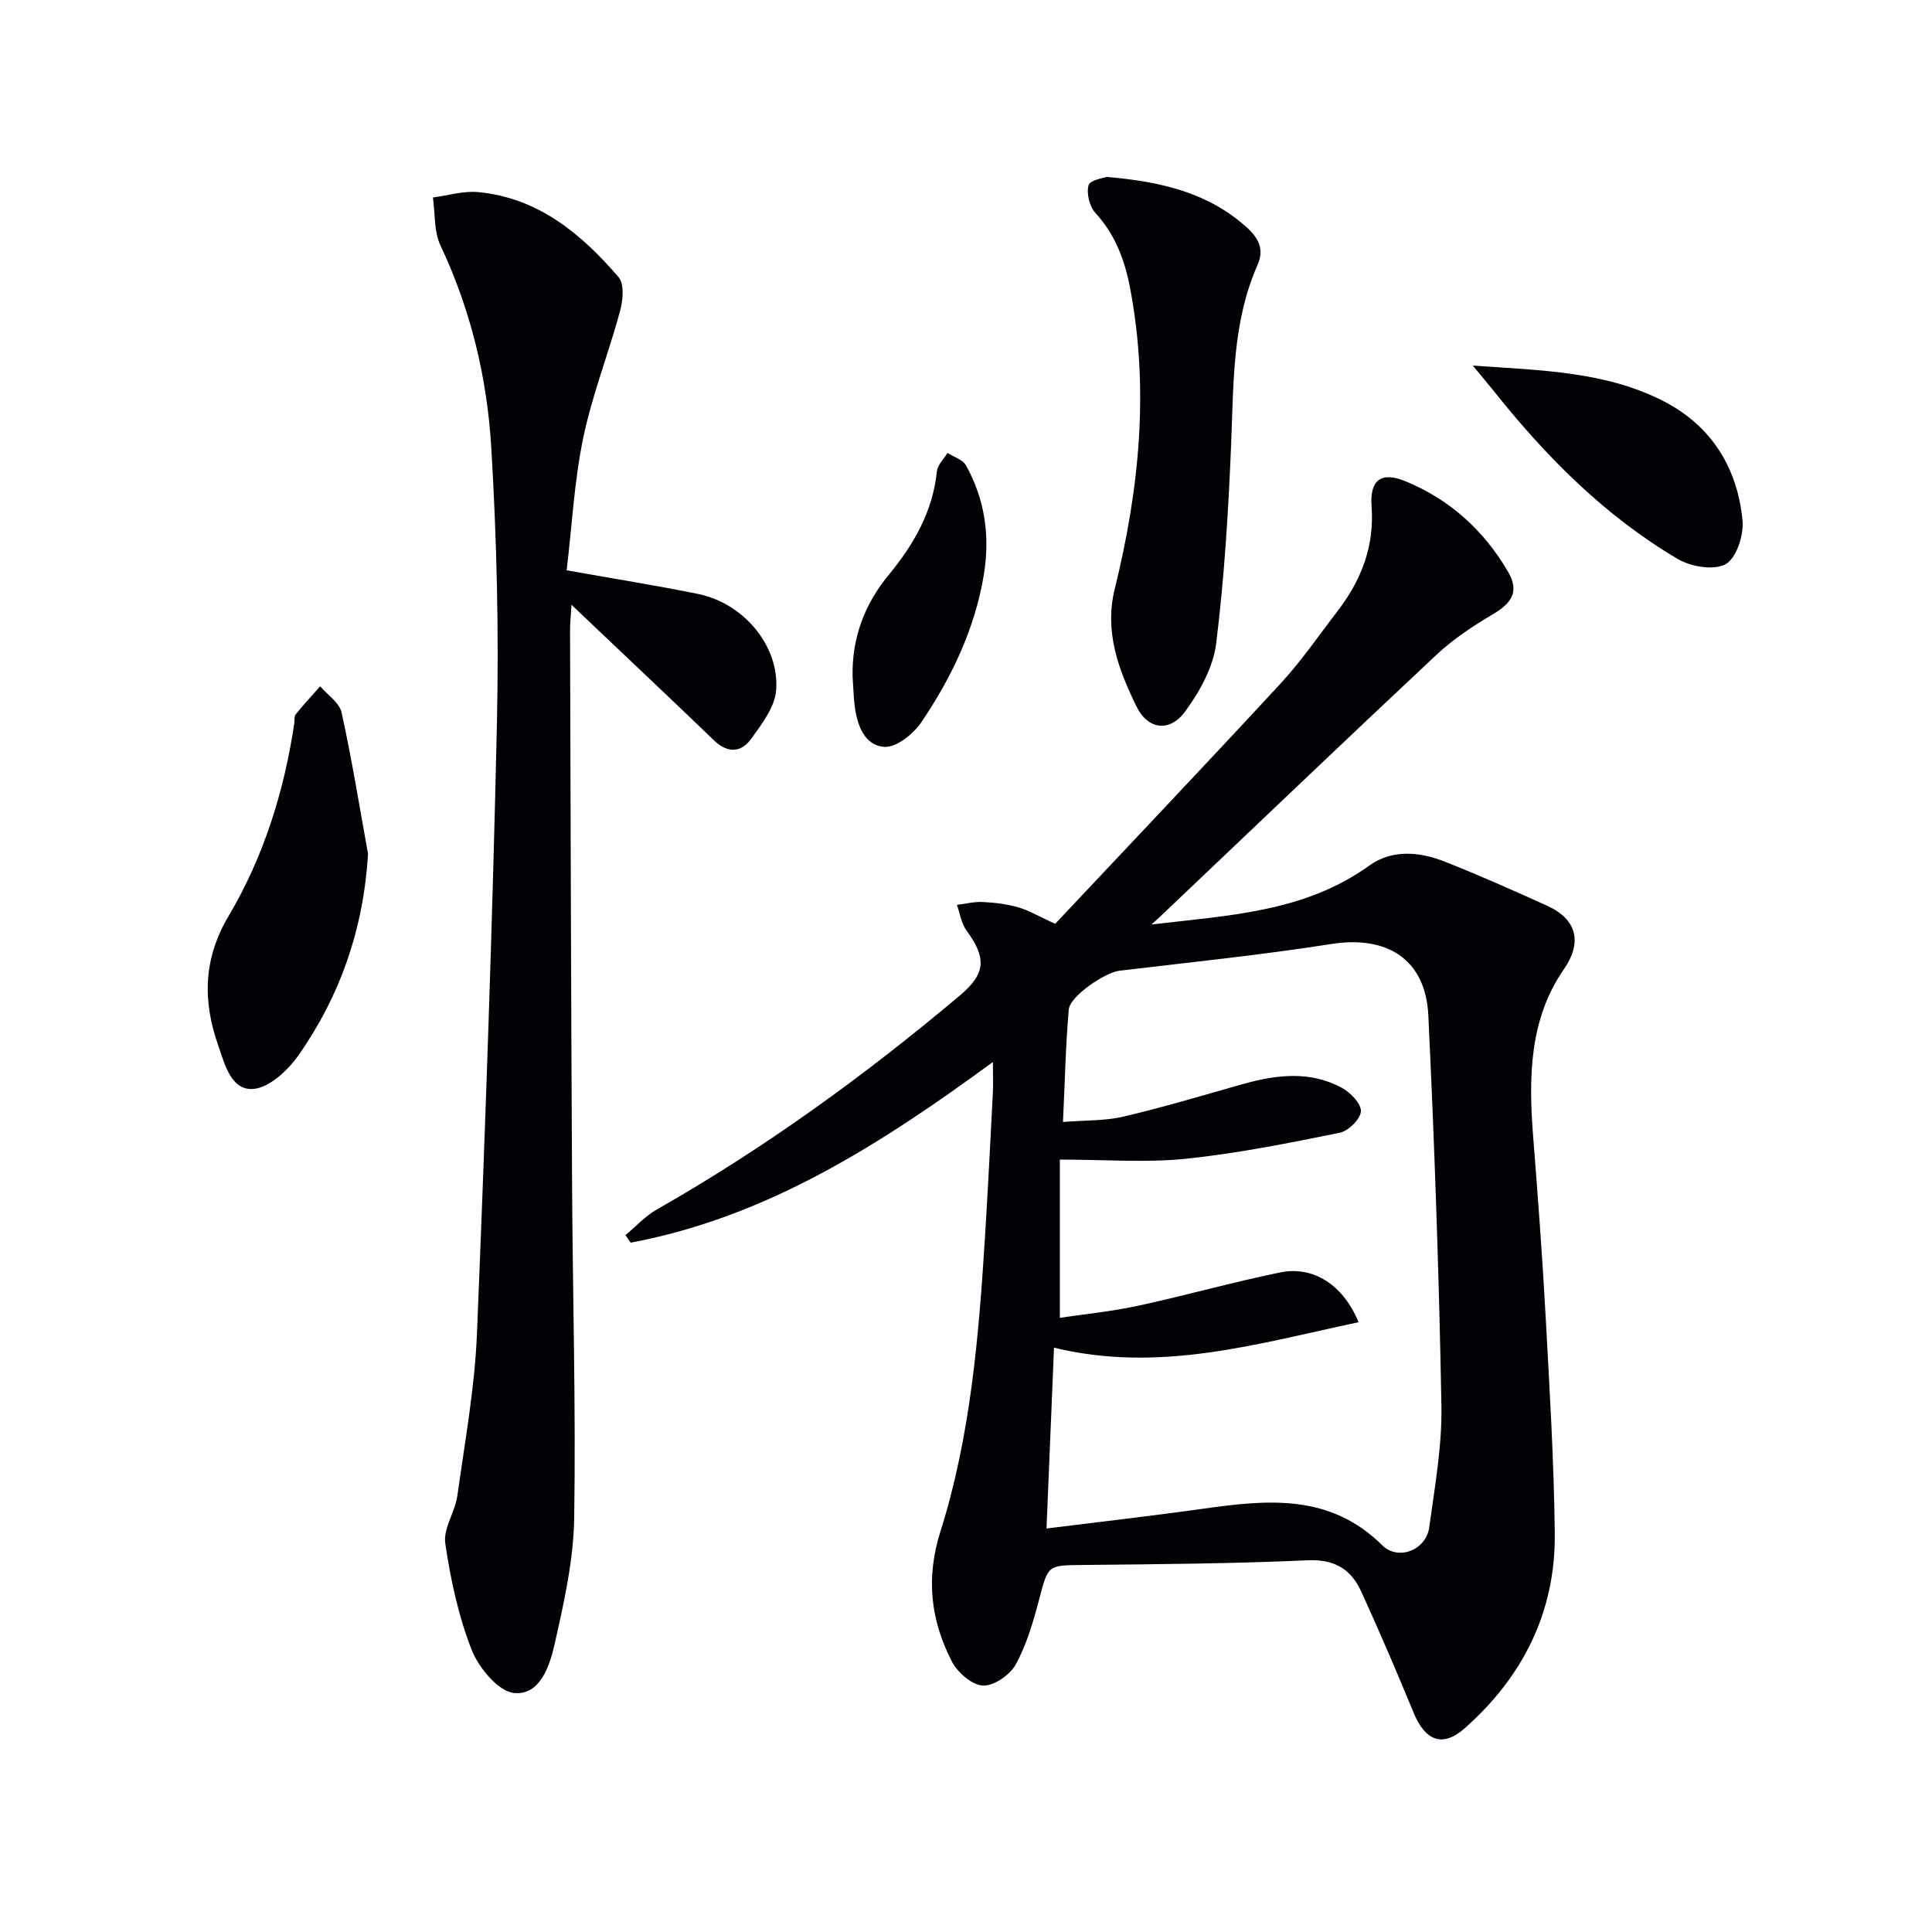
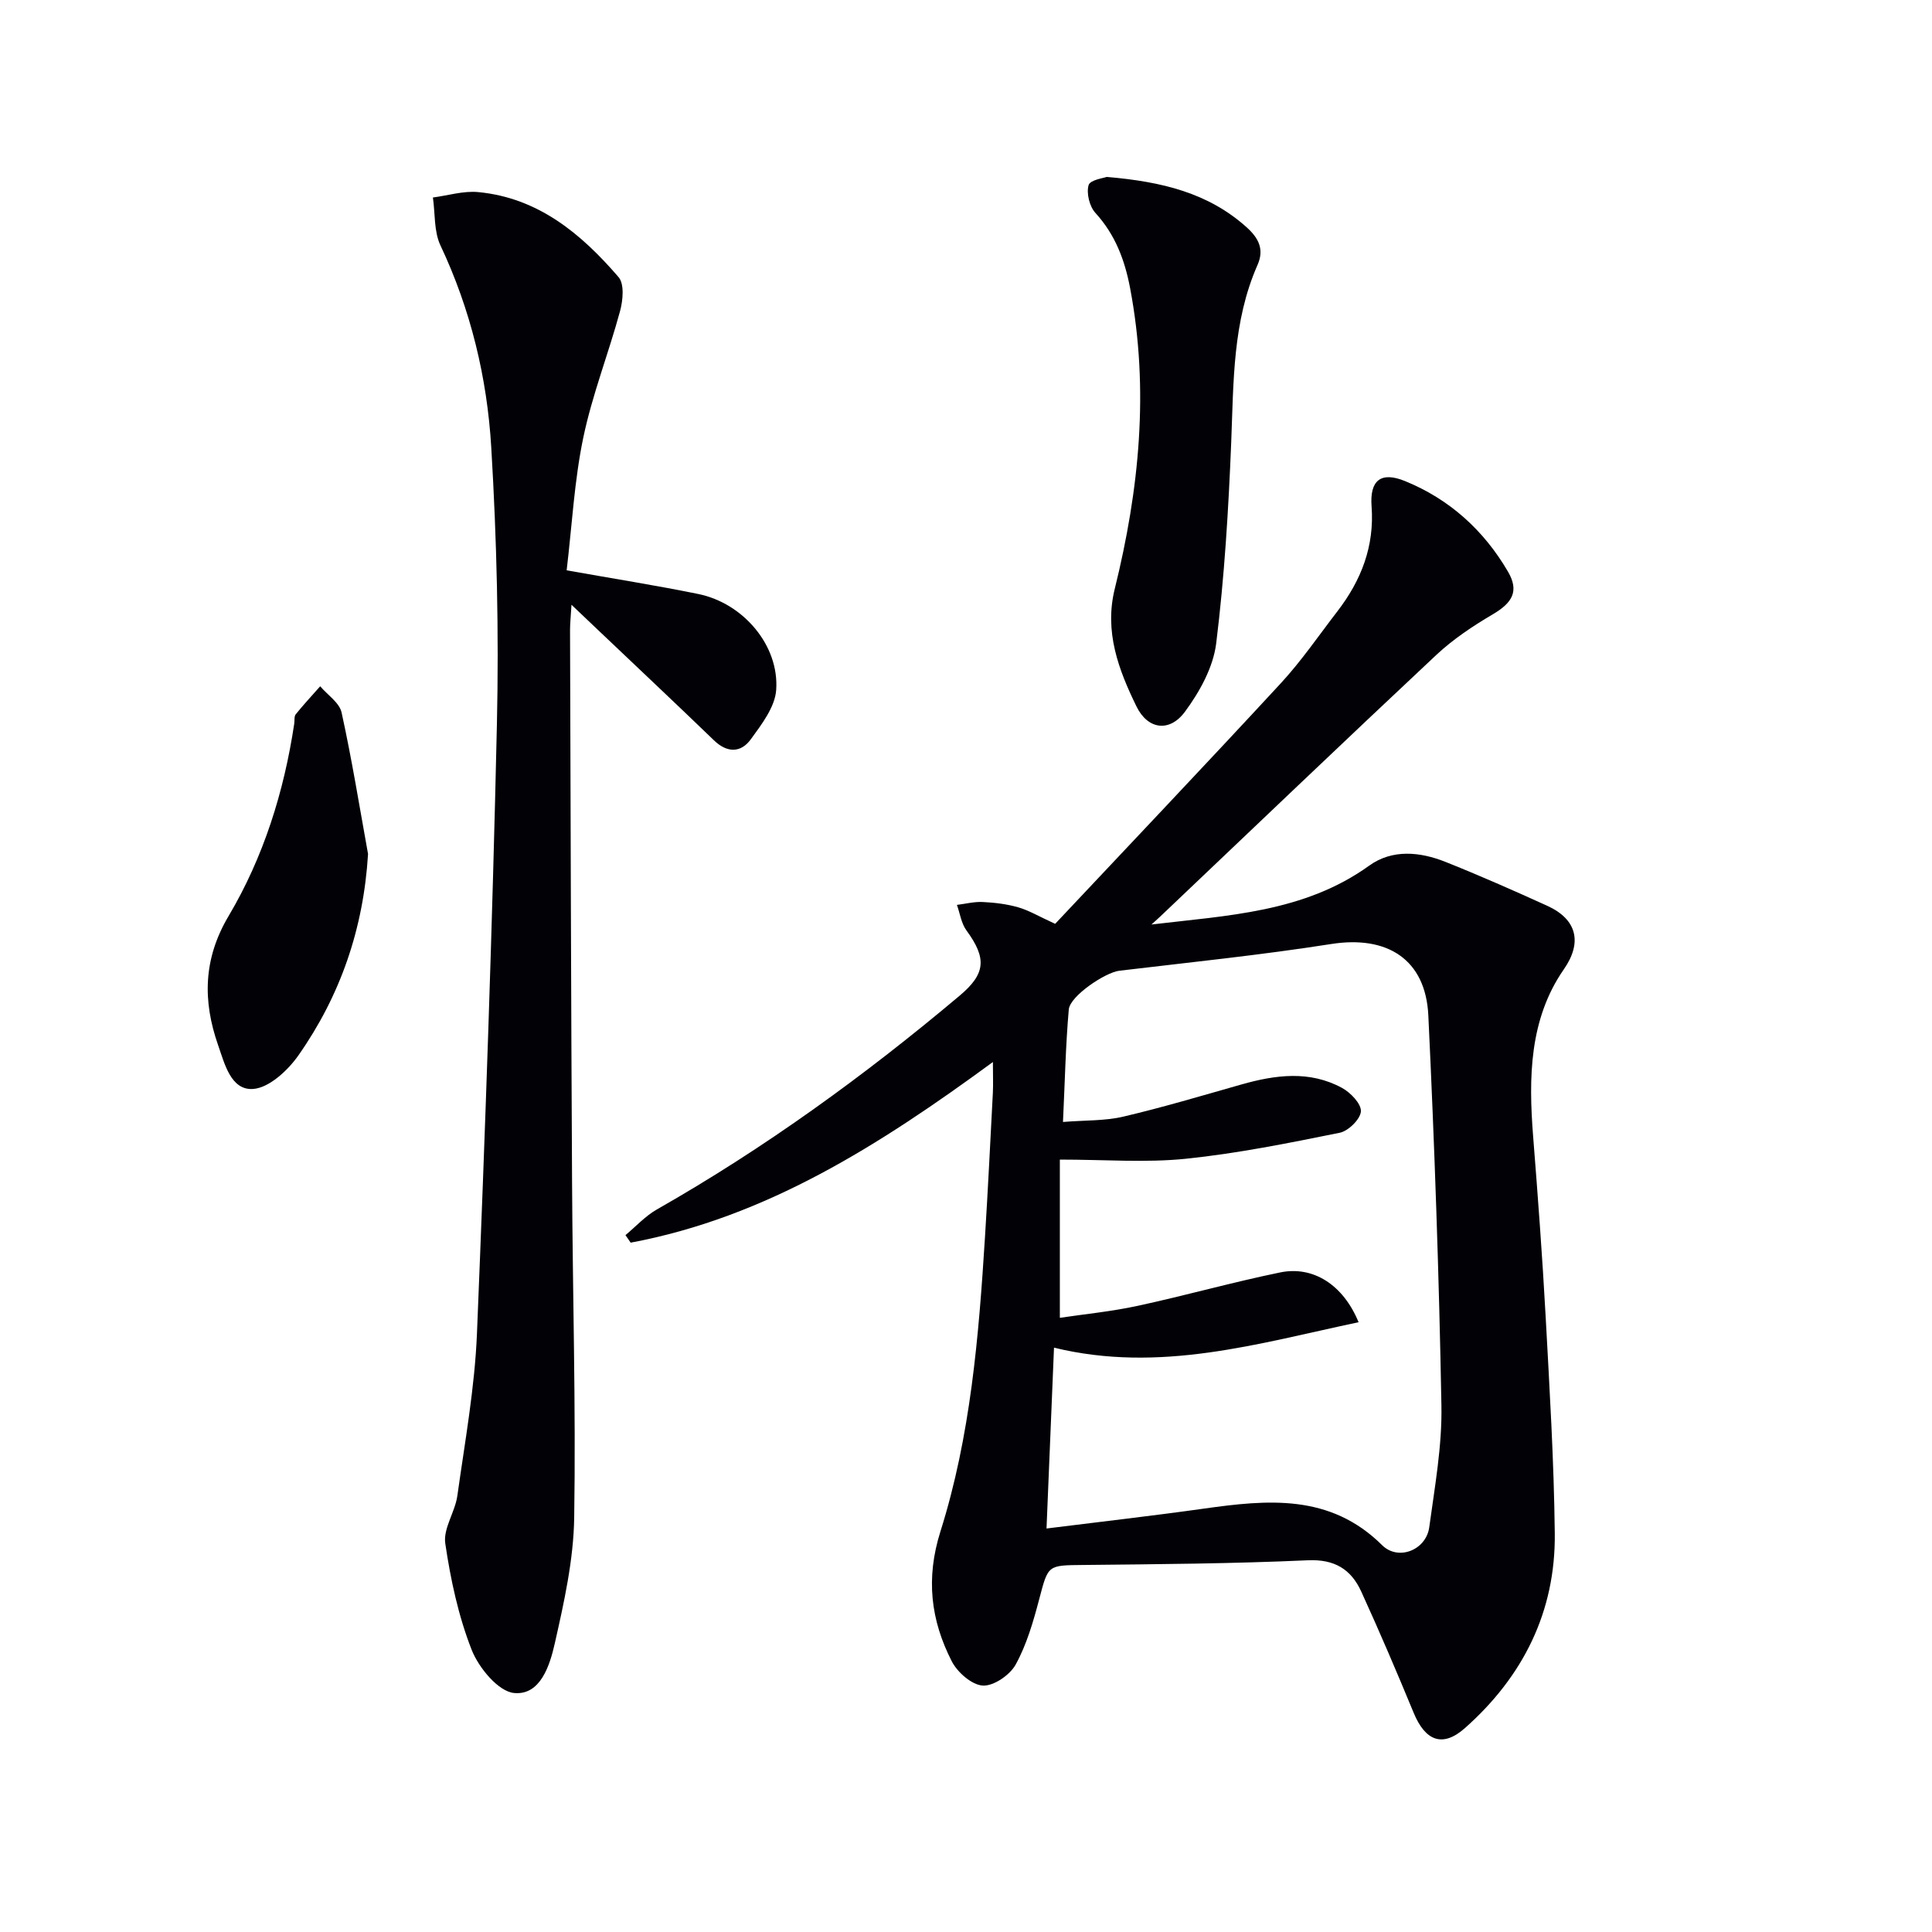
<svg xmlns="http://www.w3.org/2000/svg" enable-background="new 0 0 400 400" viewBox="0 0 400 400">
  <path d="m238.39 191.41c15.69-1.88 31.61-2.48 45.09-12.19 4.78-3.44 10.51-2.88 15.8-.77 7.1 2.83 14.09 5.92 21.05 9.08 6.16 2.8 7.32 7.58 3.45 13.15-7.17 10.32-7.32 22.47-6.36 34.61.98 12.42 1.91 24.85 2.59 37.29.81 14.94 1.72 29.89 1.89 44.85.19 16.21-6.55 29.67-18.6 40.35-4.61 4.09-8.2 2.69-10.62-3.17-3.48-8.43-7.06-16.81-10.85-25.1-2.09-4.57-5.48-6.73-11.08-6.47-15.46.7-30.94.81-46.42.97-7.47.08-7.29-.06-9.18 7.11-1.22 4.62-2.58 9.35-4.86 13.5-1.19 2.17-4.56 4.49-6.81 4.36-2.28-.13-5.26-2.74-6.43-5.03-4.36-8.53-5.41-17.16-2.34-26.89 6.23-19.73 7.93-40.34 9.22-60.93.62-9.94 1.11-19.9 1.63-29.85.09-1.78.01-3.56.01-6.4-23.46 17.19-46.92 32.15-75 37.4-.36-.52-.72-1.04-1.07-1.56 2.15-1.79 4.1-3.95 6.49-5.31 22.35-12.72 43.06-27.74 62.71-44.28 5.39-4.54 5.62-7.72 1.39-13.5-1.07-1.46-1.33-3.5-1.97-5.28 1.78-.22 3.58-.69 5.34-.6 2.47.12 4.98.42 7.35 1.1 2.18.62 4.2 1.84 7.65 3.42 15.35-16.33 31.14-32.95 46.7-49.79 4.28-4.63 7.87-9.9 11.73-14.91 4.93-6.4 7.7-13.46 7.08-21.75-.4-5.4 1.94-7.25 6.92-5.22 9.21 3.75 16.32 10.19 21.32 18.75 2.35 4.03.93 6.44-3.15 8.84-4.11 2.42-8.18 5.13-11.65 8.37-19.18 17.96-38.16 36.13-57.22 54.22-.59.56-1.2 1.09-1.8 1.63zm42.89 82.34c-20.84 4.41-41.14 10.6-63.06 5.27-.51 12.41-1.02 24.62-1.55 37.44 11.48-1.44 22.02-2.63 32.53-4.11 13.24-1.86 26.16-3.14 36.95 7.56 3.36 3.33 9.12 1 9.76-3.7 1.14-8.38 2.68-16.84 2.52-25.23-.49-26.93-1.42-53.86-2.71-80.76-.56-11.63-8.54-16.58-20.05-14.78-14.57 2.29-29.27 3.79-43.93 5.54-2.87.34-10.21 5.21-10.46 8.03-.66 7.53-.81 15.1-1.2 23.28 4.62-.37 8.67-.21 12.48-1.1 8.23-1.93 16.35-4.36 24.49-6.67 7.03-1.99 14.08-2.93 20.8.72 1.77.96 4.01 3.3 3.91 4.86-.11 1.62-2.6 4.07-4.4 4.43-10.56 2.13-21.16 4.28-31.86 5.38-8.31.85-16.78.17-26.07.17v32.76c5.08-.76 10.66-1.3 16.11-2.48 9.88-2.13 19.62-4.89 29.52-6.92 6.82-1.4 13.04 2.56 16.22 10.31z" fill="#010106" />
  <path d="m117.32 118.08c9.71 1.73 18.54 3.12 27.29 4.91 9.28 1.91 16.75 10.66 16.09 19.87-.25 3.53-3.01 7.12-5.26 10.21-2.05 2.81-4.88 2.86-7.63.2-8.02-7.74-16.14-15.37-24.22-23.05-1.52-1.45-3.05-2.9-5.27-5.01-.14 2.42-.3 3.82-.3 5.22.12 38.15.21 76.3.42 114.45.12 23.14.8 46.28.44 69.41-.14 8.69-2.09 17.43-4.02 25.97-1.02 4.52-2.97 10.78-8.42 10.26-3.27-.31-7.31-5.21-8.78-8.92-2.75-7-4.37-14.56-5.47-22.04-.46-3.1 2.03-6.51 2.5-9.88 1.56-11.17 3.6-22.36 4.06-33.59 1.72-42.04 3.19-84.1 4.13-126.17.43-19.08-.03-38.23-1.17-57.29-.86-14.44-4.25-28.53-10.52-41.82-1.37-2.91-1.08-6.59-1.56-9.92 3.13-.41 6.31-1.41 9.37-1.12 12.43 1.18 21.35 8.64 29.07 17.61 1.22 1.42.91 4.8.31 7.01-2.38 8.79-5.77 17.35-7.62 26.23-1.85 8.87-2.32 18.03-3.44 27.46z" fill="#010106" />
  <path d="m229.13 36.63c11.53.98 21.04 3.34 28.91 10.37 2.52 2.25 3.76 4.58 2.32 7.85-5.18 11.73-4.95 24.22-5.45 36.69-.56 13.91-1.4 27.85-3.11 41.66-.61 4.95-3.43 10.05-6.48 14.17-3.18 4.29-7.68 3.7-10.03-1.12-3.7-7.58-6.69-15.44-4.49-24.34 5.07-20.52 7.16-41.22 3.18-62.24-1.11-5.85-3.08-11.09-7.19-15.59-1.22-1.33-1.89-4.06-1.41-5.74.32-1.11 3.17-1.48 3.75-1.71z" fill="#010106" />
  <path d="m76.2 176.81c-.94 15.46-5.73 29.31-14.42 41.7-2.19 3.12-6.08 6.73-9.4 6.95-4.6.3-5.89-5.28-7.23-9.09-3.19-9.13-3.09-17.84 2.17-26.7 7.25-12.23 11.48-25.74 13.6-39.84.1-.66-.05-1.5.31-1.94 1.61-2 3.36-3.88 5.06-5.8 1.53 1.8 3.98 3.39 4.43 5.42 2.13 9.69 3.71 19.52 5.48 29.3z" fill="#010106" />
-   <path d="m304.93 75.69c14.25 1.01 27.55 1.2 39.59 7.42 9.83 5.08 15.23 13.8 16.25 24.68.28 3.01-1.27 7.77-3.49 9.01-2.42 1.35-7.2.54-9.92-1.07-15.06-8.87-27.2-21.11-38.03-34.7-1.14-1.42-2.31-2.8-4.4-5.34z" fill="#010106" />
-   <path d="m176.52 140.08c-.16-8 2.45-14.95 7.53-21.12 5.14-6.24 9.08-13.08 9.93-21.39.14-1.33 1.43-2.53 2.18-3.8 1.3.84 3.15 1.37 3.82 2.56 3.96 7.07 5.02 14.77 3.71 22.69-1.85 11.17-6.67 21.24-12.94 30.52-1.65 2.44-5.21 5.27-7.69 5.09-4.12-.29-5.63-4.57-6.12-8.58-.23-1.97-.28-3.98-.42-5.97z" fill="#010106" />
</svg>